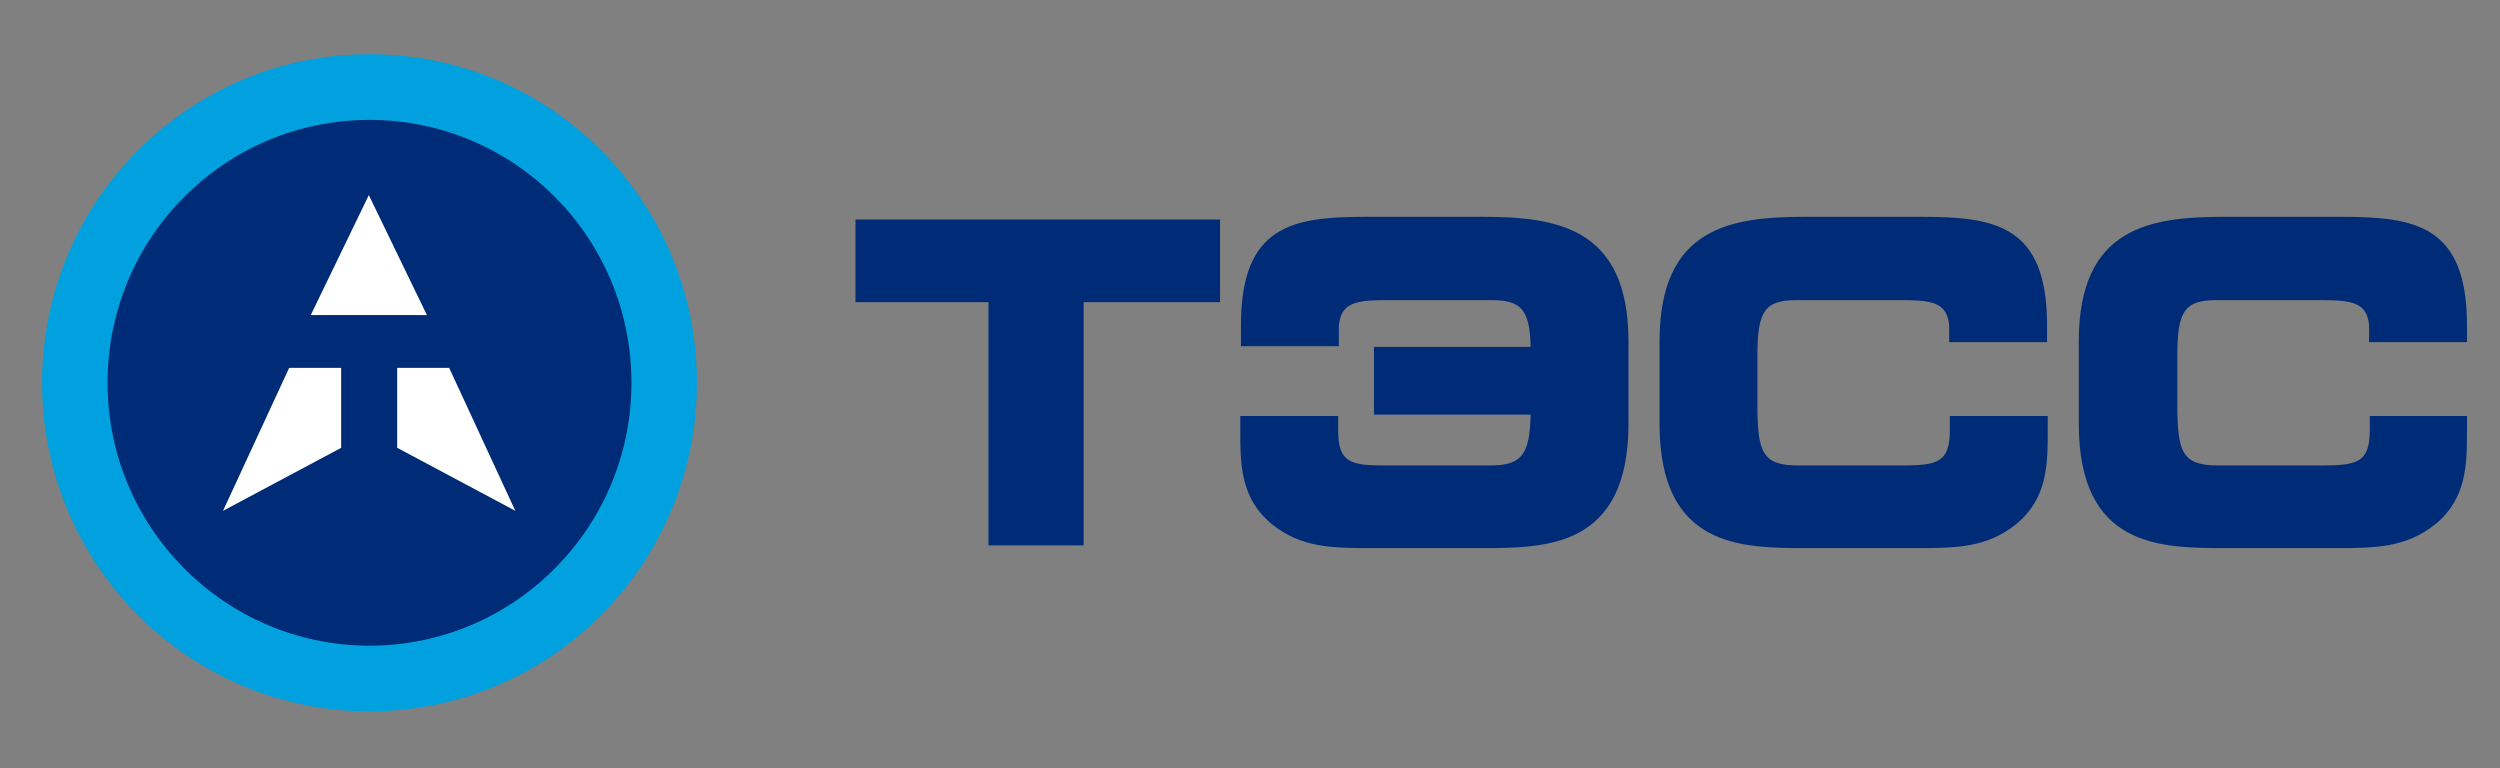
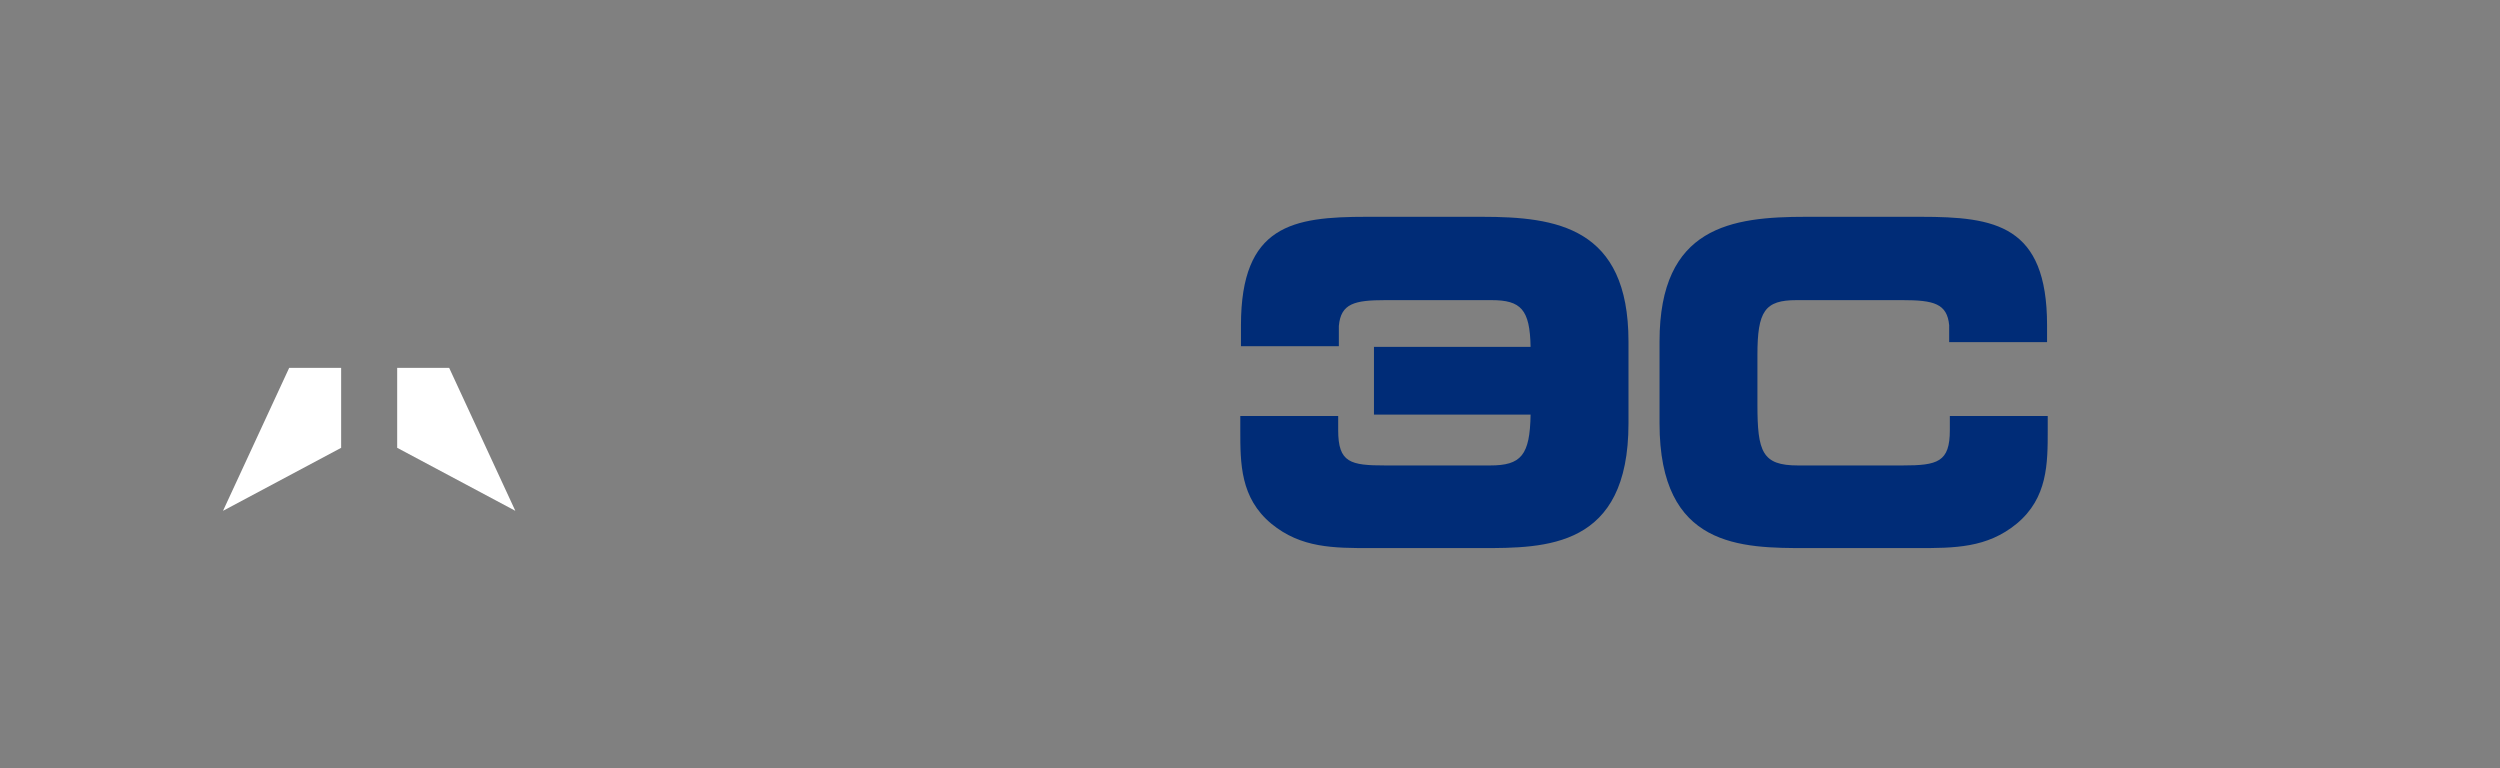
<svg xmlns="http://www.w3.org/2000/svg" width="205" height="63" viewBox="0 0 205 63" fill="none">
  <rect x="0" y="0" width="205" height="63" fill="#808080" stroke="none" />
-   <path d="M57.149 31.389C57.149 46.278 45.136 58.333 30.3 58.333C15.463 58.333 3.45 46.278 3.45 31.389C3.45 16.5 15.463 4.444 30.3 4.444C45.136 4.444 57.149 16.5 57.149 31.389Z" fill="#00A1DE" />
-   <path d="M51.779 31.389C51.779 43.278 42.147 52.944 30.3 52.944C18.453 52.944 8.82 43.278 8.82 31.389C8.82 19.444 18.453 9.833 30.3 9.833C42.147 9.833 51.779 19.444 51.779 31.389Z" fill="#002C77" />
  <path d="M23.712 30.166L18.287 41.888L27.974 36.722V30.166H23.712Z" fill="white" />
  <path d="M36.832 30.166L42.257 41.888L32.569 36.722V30.166H36.832Z" fill="white" />
-   <path d="M30.244 15.999L25.483 25.833H35.005L30.244 15.999Z" fill="white" />
-   <path d="M70.149 24.778H81.055V44.722H88.861V24.778H100.043V18H70.149V24.778Z" fill="#002C77" />
  <path d="M121.523 17.778H112.056C106.022 17.778 101.759 18.445 101.759 26.667V28.389H109.786V26.722C109.952 24.889 111.06 24.611 113.606 24.611H122.298C124.733 24.611 125.453 25.389 125.508 28.445H112.665V34H125.508C125.453 37.333 124.733 38.167 122.187 38.167H113.606C110.727 38.167 109.731 37.944 109.731 35.278V34.111H101.704V35.278C101.704 38 101.704 40.833 104.25 42.944C106.686 44.944 109.343 44.944 112.444 44.944H121.412C126.782 44.944 133.536 44.944 133.536 34.722V28C133.536 18.611 127.612 17.778 121.523 17.778Z" fill="#002C77" />
  <path d="M159.887 35.278C159.887 37.889 158.89 38.167 156.012 38.167H147.431C144.497 38.167 144.109 37.056 144.109 33.167V29.111C144.109 25.5 144.718 24.611 147.32 24.611H156.012C158.558 24.611 159.665 24.889 159.832 26.667V28.056H167.859V26.667C167.859 18.445 163.596 17.778 157.506 17.778H148.095C142.006 17.778 136.082 18.556 136.082 28V34.722C136.082 44.944 142.781 44.944 148.206 44.944H157.174C160.274 44.944 162.932 44.944 165.367 42.944C167.914 40.833 167.914 38 167.914 35.278V34.111H159.887V35.278Z" fill="#002C77" />
-   <path d="M194.32 34.111V35.278C194.32 37.889 193.324 38.167 190.445 38.167H181.865C178.93 38.167 178.543 37.056 178.543 33.167V29.111C178.543 25.5 179.152 24.611 181.754 24.611H190.445C192.992 24.611 194.099 24.889 194.265 26.667V28.056H202.292V26.667C202.292 18.445 198.03 17.778 191.94 17.778H182.473C176.384 17.778 170.46 18.556 170.46 28V34.722C170.46 44.944 177.159 44.944 182.584 44.944H191.552C194.653 44.944 197.31 44.944 199.746 42.944C202.292 40.833 202.292 38 202.292 35.278V34.111H194.32Z" fill="#002C77" />
</svg>